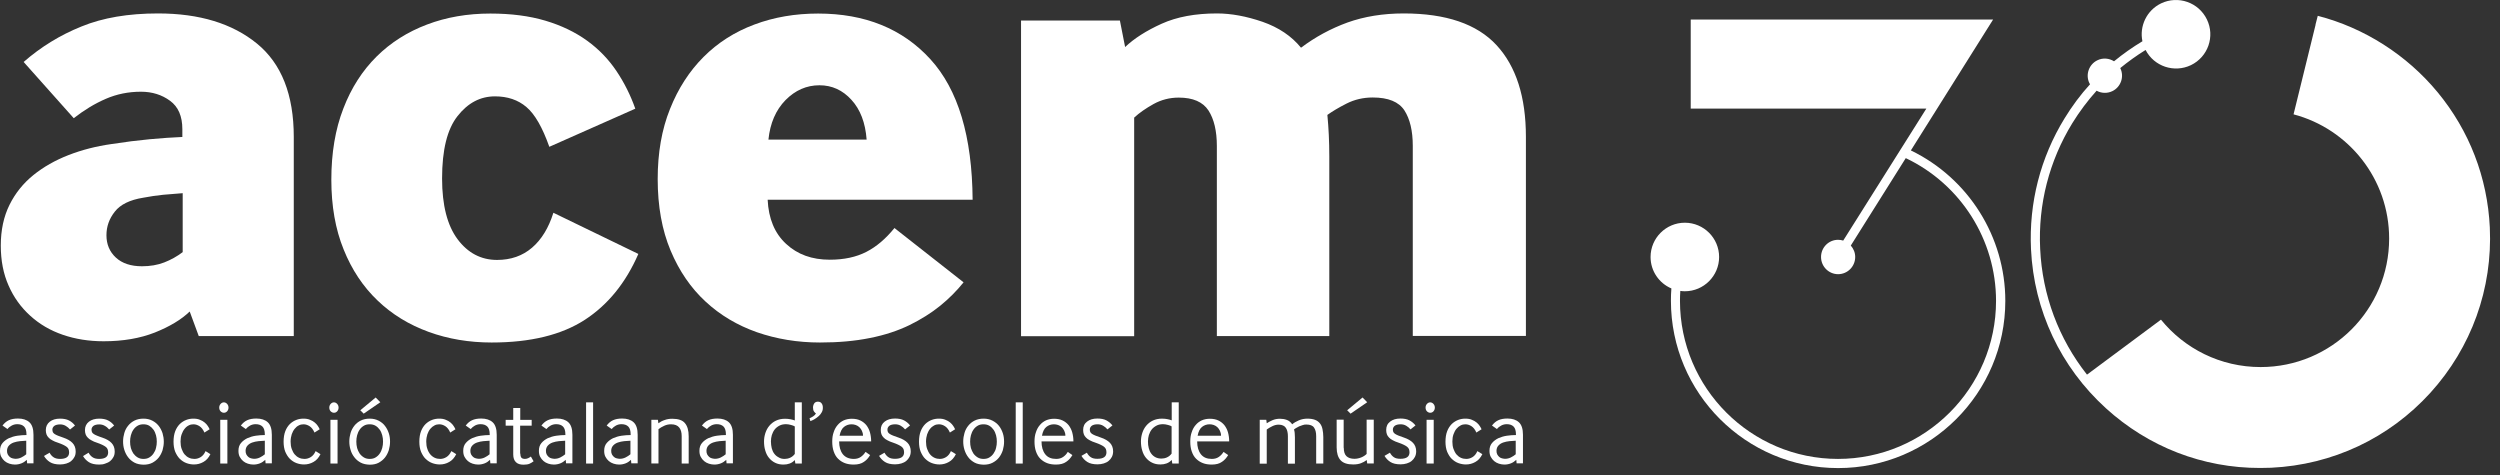
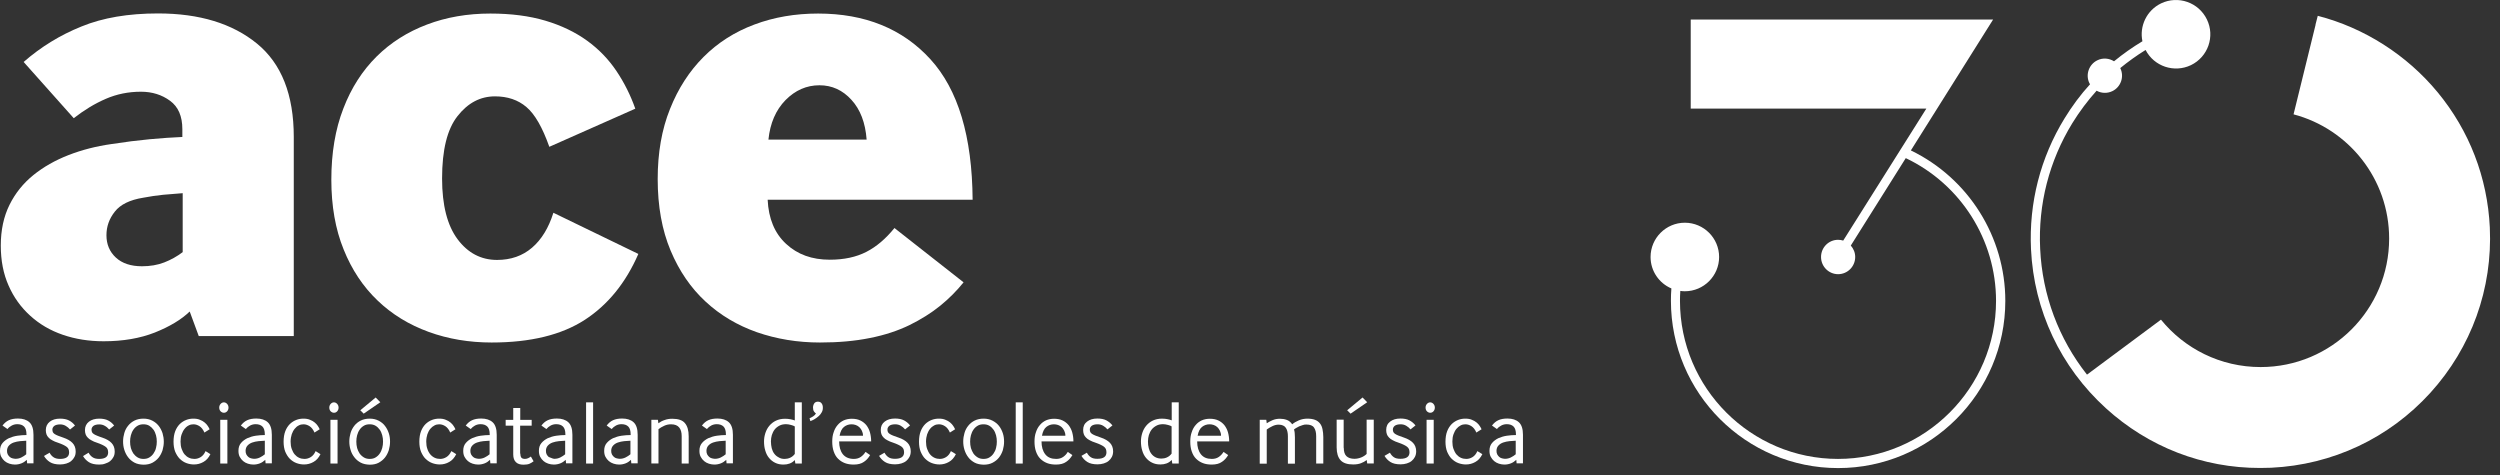
<svg xmlns="http://www.w3.org/2000/svg" width="100%" height="100%" viewBox="0 0 221 42" version="1.1" xml:space="preserve" style="fill-rule:evenodd;clip-rule:evenodd;stroke-linejoin:round;stroke-miterlimit:2;">
  <rect x="0" y="0" width="221" height="42" fill="#333333" stroke="none" />
  <g transform="matrix(1,0,0,1,-0.64,-0.432)">
    <path d="M16.78,17.51C16.21,17.55 15.64,17.6 15.07,17.65C14.5,17.71 13.91,17.79 13.3,17.91C12.12,18.1 11.28,18.51 10.79,19.14C10.29,19.77 10.05,20.46 10.05,21.23C10.05,22.03 10.33,22.69 10.88,23.2C11.43,23.71 12.2,23.97 13.19,23.97C13.91,23.97 14.57,23.86 15.16,23.63C15.75,23.4 16.29,23.1 16.79,22.72L16.79,17.51L16.78,17.51ZM18.21,30.14L17.41,27.97C16.65,28.7 15.62,29.31 14.32,29.83C13.02,30.34 11.52,30.6 9.8,30.6C8.5,30.6 7.31,30.41 6.2,30.03C5.09,29.65 4.13,29.09 3.31,28.34C2.49,27.6 1.85,26.71 1.4,25.68C0.94,24.65 0.71,23.47 0.71,22.14C0.71,20.77 0.97,19.57 1.48,18.54C1.99,17.51 2.7,16.63 3.59,15.91C4.48,15.19 5.52,14.6 6.7,14.14C7.88,13.68 9.14,13.36 10.47,13.17C11.69,12.98 12.82,12.84 13.87,12.74C14.92,12.64 15.88,12.58 16.76,12.54L16.76,11.85C16.76,10.71 16.4,9.87 15.67,9.34C14.95,8.81 14.09,8.54 13.1,8.54C11.99,8.54 10.96,8.75 9.99,9.17C9.02,9.59 8.08,10.16 7.16,10.88L2.73,5.91C4.25,4.58 5.96,3.53 7.85,2.77C9.73,2 11.98,1.62 14.61,1.62C18.27,1.62 21.18,2.51 23.35,4.28C25.52,6.05 26.61,8.8 26.61,12.54L26.61,30.14L18.21,30.14Z" style="fill:white;fill-rule:nonzero;" />
  </g>
  <g transform="matrix(1,0,0,1,-0.64,-0.432)">
    <path d="M57.07,22.88C55.96,25.43 54.38,27.38 52.33,28.71C50.27,30.04 47.53,30.71 44.1,30.71C42.12,30.71 40.26,30.4 38.53,29.77C36.8,29.14 35.29,28.22 34.02,27C32.74,25.78 31.74,24.28 31.02,22.49C30.29,20.7 29.93,18.64 29.93,16.32C29.93,13.96 30.28,11.86 30.99,10.03C31.69,8.2 32.68,6.67 33.93,5.43C35.18,4.19 36.67,3.25 38.39,2.6C40.1,1.95 41.97,1.63 43.99,1.63C45.82,1.63 47.44,1.84 48.85,2.26C50.26,2.68 51.49,3.27 52.54,4.03C53.59,4.79 54.45,5.69 55.14,6.72C55.83,7.75 56.38,8.85 56.8,10.04L49.2,13.41C48.59,11.69 47.92,10.52 47.17,9.89C46.43,9.26 45.5,8.95 44.4,8.95C43.1,8.95 42,9.53 41.09,10.69C40.17,11.85 39.72,13.69 39.72,16.21C39.72,18.57 40.18,20.36 41.09,21.58C42,22.8 43.17,23.41 44.58,23.41C45.8,23.41 46.83,23.05 47.67,22.33C48.51,21.61 49.14,20.58 49.56,19.24L57.07,22.88Z" style="fill:white;fill-rule:nonzero;" />
  </g>
  <g transform="matrix(1,0,0,1,-0.64,-0.432)">
    <path d="M77.25,12.77C77.14,11.28 76.69,10.11 75.91,9.26C75.13,8.4 74.19,7.97 73.08,7.97C71.94,7.97 70.94,8.41 70.08,9.28C69.22,10.16 68.72,11.32 68.57,12.77L77.25,12.77ZM68.5,18.08C68.58,19.76 69.12,21.06 70.13,21.99C71.14,22.93 72.42,23.39 73.99,23.39C75.25,23.39 76.32,23.16 77.22,22.7C78.12,22.24 78.94,21.54 79.71,20.59L85.82,25.39C85.21,26.15 84.51,26.85 83.73,27.48C82.95,28.11 82.05,28.67 81.04,29.17C80.03,29.66 78.87,30.05 77.55,30.31C76.23,30.58 74.76,30.71 73.12,30.71C71.14,30.71 69.28,30.4 67.55,29.8C65.82,29.19 64.3,28.29 63.01,27.09C61.71,25.89 60.68,24.39 59.92,22.58C59.16,20.77 58.78,18.66 58.78,16.26C58.78,13.94 59.14,11.87 59.87,10.06C60.59,8.25 61.58,6.72 62.84,5.46C64.1,4.2 65.59,3.25 67.33,2.6C69.06,1.95 70.94,1.63 72.96,1.63C77.11,1.63 80.42,2.97 82.88,5.66C85.34,8.35 86.58,12.49 86.62,18.09L68.5,18.09L68.5,18.08Z" style="fill:white;fill-rule:nonzero;" />
  </g>
  <g transform="matrix(1,0,0,1,-0.64,-0.432)">
-     <path d="M90.9,30.15L90.9,2.25L99.64,2.25L100.1,4.59C100.9,3.83 101.98,3.14 103.33,2.53C104.68,1.92 106.31,1.62 108.22,1.62C109.48,1.62 110.82,1.87 112.25,2.36C113.68,2.86 114.81,3.62 115.65,4.65C116.91,3.7 118.28,2.96 119.76,2.42C121.25,1.89 122.9,1.62 124.73,1.62C128.46,1.62 131.2,2.55 132.93,4.42C134.66,6.29 135.53,8.99 135.53,12.53L135.53,30.13L125.53,30.13L125.53,13.33C125.53,12 125.28,10.95 124.79,10.19C124.29,9.43 123.36,9.05 121.99,9.05C121.15,9.05 120.38,9.23 119.67,9.59C118.96,9.95 118.4,10.29 117.98,10.59C118.09,11.73 118.15,12.95 118.15,14.25L118.15,30.14L108.21,30.14L108.21,13.34C108.21,12.01 107.96,10.96 107.47,10.2C106.97,9.44 106.1,9.06 104.84,9.06C104.04,9.06 103.3,9.25 102.61,9.63C101.93,10.01 101.35,10.41 100.9,10.83L100.9,30.15L90.9,30.15Z" style="fill:white;fill-rule:nonzero;" />
-   </g>
+     </g>
  <g transform="matrix(1,0,0,1,-0.64,-0.432)">
    <path d="M2.98,39.39C2.8,39.4 2.61,39.41 2.41,39.43C2.21,39.45 2.03,39.49 1.85,39.55C1.68,39.61 1.54,39.7 1.43,39.82C1.32,39.94 1.26,40.1 1.26,40.29C1.26,40.41 1.28,40.52 1.33,40.61C1.38,40.7 1.44,40.77 1.51,40.83C1.58,40.89 1.66,40.93 1.75,40.95C1.84,40.97 1.93,40.99 2.01,40.99C2.2,40.99 2.37,40.95 2.53,40.87C2.69,40.79 2.83,40.7 2.96,40.59L2.96,39.39L2.98,39.39ZM3.04,41.41L3.01,41.08C2.87,41.21 2.72,41.32 2.54,41.39C2.36,41.46 2.17,41.5 1.96,41.5C1.79,41.5 1.63,41.47 1.47,41.42C1.31,41.37 1.17,41.29 1.05,41.19C0.93,41.09 0.83,40.96 0.75,40.81C0.67,40.66 0.64,40.48 0.64,40.28C0.64,40 0.71,39.78 0.86,39.6C1.01,39.42 1.2,39.28 1.42,39.17C1.65,39.07 1.9,38.99 2.18,38.95C2.46,38.91 2.72,38.89 2.98,38.89L2.98,38.84C2.98,38.51 2.91,38.28 2.77,38.14C2.63,38 2.43,37.93 2.17,37.93C1.99,37.93 1.83,37.97 1.68,38.05C1.53,38.13 1.4,38.23 1.3,38.36L0.86,38.05C1.02,37.84 1.2,37.68 1.42,37.58C1.64,37.48 1.9,37.43 2.23,37.43C2.66,37.43 3,37.54 3.24,37.76C3.48,37.98 3.6,38.35 3.6,38.87L3.6,41.39L3.04,41.39L3.04,41.41Z" style="fill:white;fill-rule:nonzero;" />
  </g>
  <g transform="matrix(1,0,0,1,-0.64,-0.432)">
    <path d="M5.02,40.45C5.11,40.62 5.23,40.76 5.37,40.85C5.51,40.95 5.71,41 5.95,41C6.48,41 6.75,40.81 6.75,40.43C6.75,40.32 6.73,40.22 6.7,40.14C6.67,40.06 6.61,39.99 6.53,39.93C6.45,39.87 6.35,39.81 6.22,39.75C6.1,39.69 5.94,39.63 5.77,39.57C5.57,39.51 5.41,39.44 5.27,39.36C5.13,39.29 5.02,39.21 4.94,39.12C4.85,39.03 4.79,38.94 4.75,38.83C4.71,38.72 4.69,38.59 4.69,38.45C4.69,38.14 4.81,37.89 5.04,37.71C5.27,37.53 5.57,37.44 5.95,37.44C6.26,37.44 6.53,37.49 6.74,37.6C6.95,37.71 7.13,37.86 7.27,38.05L6.83,38.4C6.72,38.27 6.59,38.16 6.45,38.08C6.3,37.99 6.14,37.95 5.95,37.95C5.72,37.95 5.55,38 5.44,38.08C5.33,38.17 5.27,38.28 5.27,38.41C5.27,38.49 5.29,38.56 5.31,38.63C5.34,38.69 5.39,38.75 5.47,38.8C5.55,38.85 5.64,38.9 5.77,38.95C5.9,39 6.05,39.06 6.24,39.12C6.6,39.24 6.87,39.4 7.05,39.59C7.23,39.78 7.33,40.03 7.33,40.34C7.33,40.53 7.3,40.69 7.22,40.83C7.15,40.97 7.05,41.09 6.93,41.19C6.81,41.29 6.66,41.36 6.5,41.41C6.33,41.46 6.15,41.49 5.95,41.49C5.57,41.49 5.27,41.42 5.05,41.28C4.83,41.14 4.66,40.96 4.53,40.74L5.02,40.45Z" style="fill:white;fill-rule:nonzero;" />
  </g>
  <g transform="matrix(1,0,0,1,-0.64,-0.432)">
    <path d="M8.47,40.45C8.56,40.62 8.68,40.76 8.82,40.85C8.96,40.95 9.16,41 9.4,41C9.93,41 10.2,40.81 10.2,40.43C10.2,40.32 10.18,40.22 10.15,40.14C10.12,40.06 10.06,39.99 9.98,39.93C9.9,39.87 9.8,39.81 9.67,39.75C9.55,39.69 9.39,39.63 9.22,39.57C9.02,39.51 8.86,39.44 8.73,39.36C8.59,39.29 8.48,39.21 8.4,39.12C8.31,39.03 8.25,38.94 8.21,38.83C8.17,38.72 8.15,38.59 8.15,38.45C8.15,38.14 8.27,37.89 8.5,37.71C8.73,37.53 9.04,37.44 9.41,37.44C9.72,37.44 9.99,37.49 10.2,37.6C10.41,37.71 10.59,37.86 10.73,38.05L10.29,38.4C10.18,38.27 10.06,38.16 9.91,38.08C9.76,37.99 9.6,37.95 9.41,37.95C9.18,37.95 9.01,38 8.9,38.08C8.79,38.17 8.73,38.28 8.73,38.41C8.73,38.49 8.75,38.56 8.77,38.63C8.8,38.69 8.85,38.75 8.93,38.8C9,38.85 9.1,38.9 9.23,38.95C9.35,39 9.5,39.06 9.69,39.12C10.05,39.24 10.32,39.4 10.5,39.59C10.68,39.78 10.78,40.03 10.78,40.34C10.78,40.53 10.75,40.69 10.67,40.83C10.6,40.97 10.5,41.09 10.38,41.19C10.26,41.29 10.11,41.36 9.95,41.41C9.79,41.48 9.6,41.5 9.4,41.5C9.02,41.5 8.72,41.43 8.5,41.29C8.28,41.15 8.11,40.97 7.98,40.75L8.47,40.45Z" style="fill:white;fill-rule:nonzero;" />
  </g>
  <g transform="matrix(1,0,0,1,-0.64,-0.432)">
    <path d="M12.43,40.52C12.53,40.66 12.66,40.78 12.81,40.87C12.96,40.96 13.13,41 13.32,41C13.52,41 13.7,40.96 13.84,40.87C13.99,40.78 14.11,40.67 14.21,40.52C14.31,40.38 14.39,40.21 14.43,40.03C14.48,39.85 14.5,39.66 14.5,39.47C14.5,39.28 14.48,39.09 14.43,38.91C14.38,38.73 14.31,38.56 14.21,38.42C14.11,38.28 13.98,38.16 13.84,38.07C13.69,37.98 13.52,37.94 13.32,37.94C13.12,37.94 12.95,37.98 12.8,38.07C12.65,38.16 12.53,38.27 12.43,38.42C12.33,38.56 12.26,38.73 12.21,38.91C12.16,39.09 12.14,39.28 12.14,39.47C12.14,39.66 12.16,39.85 12.21,40.04C12.26,40.21 12.33,40.37 12.43,40.52M12.53,41.33C12.31,41.21 12.12,41.06 11.97,40.86C11.82,40.67 11.71,40.45 11.63,40.2C11.55,39.95 11.52,39.7 11.52,39.45C11.52,39.2 11.56,38.95 11.63,38.71C11.7,38.47 11.81,38.25 11.97,38.06C12.12,37.87 12.31,37.72 12.53,37.61C12.75,37.5 13.02,37.44 13.32,37.44C13.62,37.44 13.88,37.5 14.11,37.62C14.34,37.74 14.52,37.89 14.67,38.08C14.82,38.27 14.93,38.49 15.01,38.73C15.08,38.97 15.12,39.22 15.12,39.48C15.12,39.73 15.08,39.98 15.01,40.23C14.93,40.47 14.82,40.69 14.67,40.88C14.52,41.07 14.33,41.22 14.11,41.34C13.88,41.46 13.62,41.51 13.32,41.51C13.02,41.5 12.76,41.45 12.53,41.33" style="fill:white;fill-rule:nonzero;" />
  </g>
  <g transform="matrix(1,0,0,1,-0.64,-0.432)">
    <path d="M19.24,40.58C19.09,40.89 18.88,41.13 18.62,41.27C18.36,41.42 18.08,41.49 17.79,41.49C17.56,41.49 17.34,41.45 17.12,41.37C16.9,41.29 16.71,41.16 16.54,41C16.37,40.83 16.24,40.62 16.13,40.37C16.03,40.12 15.98,39.82 15.98,39.48C15.98,39.12 16.03,38.81 16.13,38.55C16.23,38.29 16.37,38.08 16.54,37.91C16.71,37.75 16.9,37.63 17.11,37.55C17.32,37.47 17.53,37.44 17.74,37.44C17.96,37.44 18.15,37.47 18.31,37.54C18.48,37.6 18.62,37.69 18.73,37.78C18.85,37.88 18.94,37.98 19.01,38.09C19.08,38.2 19.14,38.3 19.17,38.38L18.71,38.67C18.6,38.41 18.45,38.22 18.28,38.11C18.11,38 17.93,37.94 17.74,37.94C17.59,37.94 17.45,37.97 17.32,38.04C17.18,38.11 17.06,38.21 16.96,38.34C16.85,38.47 16.77,38.63 16.7,38.82C16.63,39.01 16.6,39.23 16.6,39.47C16.6,39.71 16.63,39.93 16.7,40.12C16.77,40.31 16.85,40.47 16.96,40.6C17.07,40.73 17.2,40.83 17.35,40.9C17.5,40.97 17.66,41 17.83,41C18.02,41 18.2,40.95 18.38,40.84C18.56,40.73 18.7,40.56 18.81,40.31L19.24,40.58Z" style="fill:white;fill-rule:nonzero;" />
  </g>
  <g transform="matrix(1,0,0,1,-0.64,-0.432)">
    <path d="M20.11,37.54L20.74,37.54L20.74,41.41L20.11,41.41L20.11,37.54ZM20.43,36.92C20.32,36.92 20.22,36.87 20.14,36.79C20.06,36.71 20.02,36.59 20.02,36.46C20.02,36.34 20.06,36.23 20.14,36.14C20.22,36.05 20.32,36 20.43,36C20.54,36 20.64,36.05 20.72,36.14C20.8,36.23 20.84,36.34 20.84,36.46C20.84,36.59 20.8,36.7 20.72,36.79C20.64,36.88 20.54,36.92 20.43,36.92" style="fill:white;fill-rule:nonzero;" />
  </g>
  <g transform="matrix(1,0,0,1,-0.64,-0.432)">
    <path d="M24.07,39.39C23.89,39.4 23.7,39.41 23.5,39.43C23.3,39.45 23.11,39.49 22.94,39.55C22.77,39.61 22.63,39.7 22.52,39.82C22.41,39.94 22.35,40.1 22.35,40.29C22.35,40.41 22.37,40.52 22.42,40.61C22.47,40.7 22.53,40.77 22.6,40.83C22.67,40.89 22.75,40.93 22.84,40.95C22.93,40.97 23.02,40.99 23.1,40.99C23.29,40.99 23.46,40.95 23.62,40.87C23.78,40.79 23.92,40.7 24.05,40.59L24.05,39.39L24.07,39.39ZM24.12,41.41L24.09,41.08C23.95,41.21 23.8,41.32 23.62,41.39C23.44,41.46 23.25,41.5 23.04,41.5C22.87,41.5 22.71,41.47 22.55,41.42C22.39,41.37 22.25,41.29 22.13,41.19C22.01,41.09 21.91,40.96 21.83,40.81C21.75,40.66 21.72,40.48 21.72,40.28C21.72,40 21.79,39.78 21.94,39.6C22.09,39.42 22.28,39.28 22.5,39.17C22.73,39.07 22.98,38.99 23.25,38.95C23.53,38.91 23.79,38.89 24.05,38.89L24.05,38.84C24.05,38.51 23.98,38.28 23.84,38.14C23.7,38 23.5,37.93 23.24,37.93C23.06,37.93 22.9,37.97 22.75,38.05C22.6,38.13 22.48,38.23 22.37,38.36L21.93,38.05C22.09,37.84 22.27,37.68 22.49,37.58C22.71,37.48 22.97,37.43 23.3,37.43C23.73,37.43 24.07,37.54 24.31,37.76C24.55,37.98 24.67,38.35 24.67,38.87L24.67,41.39L24.12,41.39L24.12,41.41Z" style="fill:white;fill-rule:nonzero;" />
  </g>
  <g transform="matrix(1,0,0,1,-0.64,-0.432)">
    <path d="M28.97,40.58C28.82,40.89 28.61,41.13 28.35,41.27C28.09,41.42 27.81,41.49 27.52,41.49C27.29,41.49 27.07,41.45 26.85,41.37C26.63,41.29 26.44,41.16 26.27,41C26.1,40.83 25.97,40.62 25.86,40.37C25.76,40.12 25.71,39.82 25.71,39.48C25.71,39.12 25.76,38.81 25.86,38.55C25.96,38.29 26.1,38.08 26.27,37.91C26.44,37.75 26.63,37.63 26.84,37.55C27.05,37.47 27.26,37.44 27.47,37.44C27.69,37.44 27.88,37.47 28.04,37.54C28.21,37.6 28.35,37.69 28.46,37.78C28.58,37.88 28.67,37.98 28.74,38.09C28.81,38.2 28.87,38.3 28.9,38.38L28.44,38.67C28.33,38.41 28.18,38.22 28.01,38.11C27.84,38 27.66,37.94 27.47,37.94C27.32,37.94 27.18,37.97 27.05,38.04C26.91,38.11 26.79,38.21 26.69,38.34C26.58,38.47 26.5,38.63 26.43,38.82C26.37,39.01 26.33,39.23 26.33,39.47C26.33,39.71 26.36,39.93 26.43,40.12C26.5,40.31 26.58,40.47 26.69,40.6C26.8,40.73 26.93,40.83 27.08,40.9C27.23,40.97 27.39,41 27.56,41C27.75,41 27.93,40.95 28.11,40.84C28.29,40.73 28.43,40.56 28.54,40.31L28.97,40.58Z" style="fill:white;fill-rule:nonzero;" />
  </g>
  <g transform="matrix(1,0,0,1,-0.64,-0.432)">
    <path d="M29.85,37.54L30.48,37.54L30.48,41.41L29.85,41.41L29.85,37.54ZM30.16,36.92C30.05,36.92 29.95,36.87 29.87,36.79C29.79,36.71 29.75,36.59 29.75,36.46C29.75,36.34 29.79,36.23 29.87,36.14C29.95,36.05 30.05,36 30.16,36C30.27,36 30.37,36.05 30.45,36.14C30.53,36.23 30.57,36.34 30.57,36.46C30.57,36.59 30.53,36.7 30.45,36.79C30.37,36.88 30.28,36.92 30.16,36.92" style="fill:white;fill-rule:nonzero;" />
  </g>
  <g transform="matrix(1,0,0,1,-0.64,-0.432)">
    <path d="M32.79,37L32.49,36.7L33.85,35.57L34.26,35.99L32.79,37ZM32.43,40.52C32.53,40.66 32.66,40.78 32.81,40.87C32.96,40.96 33.13,41 33.32,41C33.52,41 33.7,40.96 33.84,40.87C33.99,40.78 34.11,40.67 34.21,40.52C34.31,40.38 34.38,40.21 34.43,40.03C34.48,39.85 34.5,39.66 34.5,39.47C34.5,39.28 34.48,39.09 34.43,38.91C34.38,38.73 34.31,38.56 34.21,38.42C34.11,38.28 33.99,38.16 33.84,38.07C33.69,37.98 33.52,37.94 33.32,37.94C33.12,37.94 32.94,37.98 32.8,38.07C32.65,38.16 32.53,38.27 32.43,38.42C32.33,38.56 32.26,38.73 32.21,38.91C32.16,39.09 32.14,39.28 32.14,39.47C32.14,39.66 32.16,39.85 32.21,40.04C32.26,40.21 32.33,40.37 32.43,40.52M32.53,41.33C32.31,41.21 32.12,41.06 31.97,40.86C31.82,40.67 31.7,40.45 31.63,40.2C31.55,39.95 31.52,39.7 31.52,39.45C31.52,39.2 31.56,38.95 31.63,38.71C31.7,38.47 31.82,38.25 31.97,38.06C32.12,37.87 32.31,37.72 32.53,37.61C32.75,37.5 33.02,37.44 33.32,37.44C33.62,37.44 33.88,37.5 34.11,37.62C34.34,37.74 34.53,37.89 34.67,38.08C34.82,38.27 34.93,38.49 35.01,38.73C35.09,38.97 35.12,39.22 35.12,39.48C35.12,39.73 35.08,39.98 35.01,40.23C34.93,40.47 34.82,40.69 34.67,40.88C34.52,41.07 34.33,41.22 34.11,41.34C33.88,41.46 33.62,41.51 33.32,41.51C33.02,41.5 32.76,41.45 32.53,41.33" style="fill:white;fill-rule:nonzero;" />
  </g>
  <g transform="matrix(1,0,0,1,-0.64,-0.432)">
    <path d="M40.97,40.58C40.82,40.89 40.61,41.13 40.35,41.27C40.09,41.42 39.81,41.49 39.52,41.49C39.29,41.49 39.07,41.45 38.85,41.37C38.63,41.29 38.44,41.16 38.27,41C38.1,40.84 37.97,40.62 37.86,40.37C37.76,40.12 37.71,39.82 37.71,39.48C37.71,39.12 37.76,38.81 37.86,38.55C37.96,38.29 38.1,38.08 38.27,37.91C38.44,37.75 38.63,37.63 38.84,37.55C39.05,37.47 39.26,37.44 39.47,37.44C39.69,37.44 39.88,37.47 40.04,37.54C40.21,37.6 40.35,37.69 40.46,37.78C40.58,37.88 40.67,37.98 40.74,38.09C40.81,38.2 40.87,38.3 40.9,38.38L40.44,38.67C40.33,38.41 40.18,38.22 40.01,38.11C39.84,38 39.66,37.94 39.47,37.94C39.32,37.94 39.18,37.97 39.05,38.04C38.91,38.11 38.79,38.21 38.68,38.34C38.57,38.47 38.49,38.63 38.42,38.82C38.36,39.01 38.32,39.23 38.32,39.47C38.32,39.71 38.35,39.93 38.42,40.12C38.48,40.31 38.57,40.47 38.68,40.6C38.79,40.73 38.92,40.83 39.07,40.9C39.22,40.97 39.38,41 39.55,41C39.74,41 39.92,40.95 40.1,40.84C40.28,40.73 40.42,40.56 40.54,40.31L40.97,40.58Z" style="fill:white;fill-rule:nonzero;" />
  </g>
  <g transform="matrix(1,0,0,1,-0.64,-0.432)">
    <path d="M43.94,39.39C43.76,39.4 43.57,39.41 43.37,39.43C43.17,39.45 42.99,39.49 42.81,39.55C42.64,39.61 42.5,39.7 42.39,39.82C42.28,39.94 42.22,40.1 42.22,40.29C42.22,40.41 42.24,40.52 42.29,40.61C42.34,40.7 42.4,40.77 42.47,40.83C42.54,40.89 42.62,40.93 42.71,40.95C42.8,40.97 42.89,40.99 42.97,40.99C43.16,40.99 43.33,40.95 43.49,40.87C43.65,40.79 43.79,40.7 43.92,40.59L43.92,39.39L43.94,39.39ZM43.99,41.41L43.96,41.08C43.82,41.21 43.67,41.32 43.49,41.39C43.31,41.46 43.12,41.5 42.91,41.5C42.74,41.5 42.58,41.47 42.42,41.42C42.26,41.37 42.12,41.29 42,41.19C41.88,41.09 41.78,40.96 41.7,40.81C41.62,40.66 41.59,40.48 41.59,40.28C41.59,40 41.66,39.78 41.81,39.6C41.96,39.42 42.15,39.28 42.37,39.17C42.6,39.07 42.85,38.99 43.13,38.95C43.41,38.91 43.67,38.89 43.93,38.89L43.93,38.84C43.93,38.51 43.86,38.28 43.72,38.14C43.58,38 43.38,37.93 43.12,37.93C42.94,37.93 42.78,37.97 42.63,38.05C42.48,38.13 42.36,38.23 42.25,38.36L41.81,38.05C41.97,37.84 42.15,37.68 42.37,37.58C42.59,37.48 42.85,37.43 43.18,37.43C43.61,37.43 43.95,37.54 44.19,37.76C44.43,37.98 44.55,38.35 44.55,38.87L44.55,41.39L43.99,41.39L43.99,41.41Z" style="fill:white;fill-rule:nonzero;" />
  </g>
  <g transform="matrix(1,0,0,1,-0.64,-0.432)">
    <path d="M46.64,40.53C46.64,40.72 46.68,40.84 46.75,40.91C46.82,40.97 46.92,41 47.03,41C47.13,41 47.23,40.98 47.32,40.94C47.41,40.9 47.5,40.84 47.57,40.79L47.81,41.21C47.69,41.3 47.56,41.38 47.44,41.43C47.32,41.48 47.15,41.51 46.92,41.51C46.63,41.51 46.4,41.44 46.25,41.29C46.09,41.14 46.01,40.91 46.01,40.6L46.01,38.06L45.34,38.06L45.34,37.55L46.01,37.55L46.01,36.5L46.63,36.5L46.63,37.55L47.64,37.55L47.64,38.06L46.62,38.06L46.62,40.53L46.64,40.53Z" style="fill:white;fill-rule:nonzero;" />
  </g>
  <g transform="matrix(1,0,0,1,-0.64,-0.432)">
-     <path d="M50.62,39.39C50.44,39.4 50.25,39.41 50.05,39.43C49.85,39.45 49.67,39.49 49.49,39.55C49.32,39.61 49.18,39.7 49.07,39.82C48.96,39.94 48.9,40.1 48.9,40.29C48.9,40.41 48.92,40.52 48.97,40.61C49.02,40.7 49.08,40.77 49.15,40.83C49.22,40.89 49.3,40.93 49.39,40.95C49.48,40.97 49.57,40.99 49.65,40.99C49.84,40.99 50.01,40.95 50.17,40.87C50.33,40.79 50.47,40.7 50.6,40.59L50.6,39.39L50.62,39.39ZM50.68,41.41L50.65,41.08C50.51,41.21 50.36,41.32 50.18,41.39C50,41.46 49.81,41.5 49.6,41.5C49.43,41.5 49.27,41.47 49.11,41.42C48.95,41.37 48.81,41.29 48.69,41.19C48.57,41.09 48.47,40.96 48.39,40.81C48.31,40.66 48.28,40.48 48.28,40.28C48.28,40 48.35,39.78 48.5,39.6C48.65,39.42 48.84,39.28 49.06,39.17C49.29,39.07 49.54,38.99 49.82,38.95C50.1,38.91 50.36,38.89 50.62,38.89L50.62,38.84C50.62,38.51 50.55,38.28 50.41,38.14C50.27,38 50.07,37.93 49.81,37.93C49.63,37.93 49.47,37.97 49.32,38.05C49.17,38.13 49.05,38.23 48.94,38.36L48.5,38.05C48.66,37.84 48.84,37.68 49.06,37.58C49.28,37.48 49.54,37.43 49.87,37.43C50.3,37.43 50.64,37.54 50.88,37.76C51.12,37.98 51.24,38.35 51.24,38.87L51.24,41.39L50.68,41.39L50.68,41.41Z" style="fill:white;fill-rule:nonzero;" />
+     <path d="M50.62,39.39C50.44,39.4 50.25,39.41 50.05,39.43C49.85,39.45 49.67,39.49 49.49,39.55C49.32,39.61 49.18,39.7 49.07,39.82C48.96,39.94 48.9,40.1 48.9,40.29C48.9,40.41 48.92,40.52 48.97,40.61C49.02,40.7 49.08,40.77 49.15,40.83C49.48,40.97 49.57,40.99 49.65,40.99C49.84,40.99 50.01,40.95 50.17,40.87C50.33,40.79 50.47,40.7 50.6,40.59L50.6,39.39L50.62,39.39ZM50.68,41.41L50.65,41.08C50.51,41.21 50.36,41.32 50.18,41.39C50,41.46 49.81,41.5 49.6,41.5C49.43,41.5 49.27,41.47 49.11,41.42C48.95,41.37 48.81,41.29 48.69,41.19C48.57,41.09 48.47,40.96 48.39,40.81C48.31,40.66 48.28,40.48 48.28,40.28C48.28,40 48.35,39.78 48.5,39.6C48.65,39.42 48.84,39.28 49.06,39.17C49.29,39.07 49.54,38.99 49.82,38.95C50.1,38.91 50.36,38.89 50.62,38.89L50.62,38.84C50.62,38.51 50.55,38.28 50.41,38.14C50.27,38 50.07,37.93 49.81,37.93C49.63,37.93 49.47,37.97 49.32,38.05C49.17,38.13 49.05,38.23 48.94,38.36L48.5,38.05C48.66,37.84 48.84,37.68 49.06,37.58C49.28,37.48 49.54,37.43 49.87,37.43C50.3,37.43 50.64,37.54 50.88,37.76C51.12,37.98 51.24,38.35 51.24,38.87L51.24,41.39L50.68,41.39L50.68,41.41Z" style="fill:white;fill-rule:nonzero;" />
  </g>
  <g transform="matrix(1,0,0,1,-0.64,-0.432)">
    <rect x="52.45" y="36" width="0.62" height="5.41" style="fill:white;" />
  </g>
  <g transform="matrix(1,0,0,1,-0.64,-0.432)">
    <path d="M56.39,39.39C56.21,39.4 56.02,39.41 55.82,39.43C55.62,39.45 55.44,39.49 55.26,39.55C55.09,39.61 54.95,39.7 54.84,39.82C54.73,39.94 54.67,40.1 54.67,40.29C54.67,40.41 54.69,40.52 54.74,40.61C54.79,40.7 54.85,40.77 54.92,40.83C54.99,40.89 55.07,40.93 55.16,40.95C55.25,40.97 55.34,40.99 55.42,40.99C55.61,40.99 55.78,40.95 55.94,40.87C56.1,40.79 56.24,40.7 56.37,40.59L56.37,39.39L56.39,39.39ZM56.45,41.41L56.42,41.08C56.28,41.21 56.13,41.32 55.95,41.39C55.77,41.46 55.58,41.5 55.37,41.5C55.2,41.5 55.04,41.47 54.88,41.42C54.72,41.37 54.58,41.29 54.46,41.19C54.34,41.09 54.24,40.96 54.16,40.81C54.08,40.66 54.05,40.48 54.05,40.28C54.05,40 54.12,39.78 54.27,39.6C54.42,39.42 54.61,39.28 54.83,39.17C55.06,39.07 55.31,38.99 55.59,38.95C55.87,38.91 56.13,38.89 56.39,38.89L56.39,38.84C56.39,38.51 56.32,38.28 56.18,38.14C56.04,38 55.84,37.93 55.58,37.93C55.4,37.93 55.24,37.97 55.09,38.05C54.94,38.13 54.82,38.23 54.71,38.36L54.27,38.05C54.43,37.84 54.61,37.68 54.83,37.58C55.05,37.48 55.31,37.43 55.64,37.43C56.07,37.43 56.41,37.54 56.65,37.76C56.89,37.98 57.01,38.35 57.01,38.87L57.01,41.39L56.45,41.39L56.45,41.41Z" style="fill:white;fill-rule:nonzero;" />
  </g>
  <g transform="matrix(1,0,0,1,-0.64,-0.432)">
    <path d="M58.22,41.41L58.22,37.54L58.8,37.54L58.84,37.85C59,37.73 59.18,37.63 59.4,37.56C59.61,37.48 59.84,37.45 60.07,37.45C60.6,37.45 60.98,37.58 61.19,37.84C61.41,38.1 61.52,38.49 61.52,39L61.52,41.41L60.9,41.41L60.9,38.98C60.9,38.66 60.83,38.4 60.68,38.22C60.53,38.04 60.3,37.94 59.96,37.94C59.75,37.94 59.55,37.98 59.36,38.07C59.16,38.16 58.99,38.26 58.85,38.37L58.85,41.4L58.22,41.4L58.22,41.41Z" style="fill:white;fill-rule:nonzero;" />
  </g>
  <g transform="matrix(1,0,0,1,-0.64,-0.432)">
    <path d="M64.81,39.39C64.63,39.4 64.44,39.41 64.24,39.43C64.04,39.45 63.86,39.49 63.68,39.55C63.51,39.61 63.37,39.7 63.26,39.82C63.15,39.94 63.09,40.1 63.09,40.29C63.09,40.41 63.11,40.52 63.16,40.61C63.21,40.7 63.27,40.77 63.34,40.83C63.41,40.89 63.49,40.93 63.58,40.95C63.67,40.97 63.76,40.99 63.84,40.99C64.03,40.99 64.2,40.95 64.36,40.87C64.52,40.79 64.66,40.7 64.79,40.59L64.79,39.39L64.81,39.39ZM64.87,41.41L64.84,41.08C64.7,41.21 64.55,41.32 64.37,41.39C64.19,41.46 64,41.5 63.79,41.5C63.62,41.5 63.46,41.47 63.3,41.42C63.14,41.37 63,41.29 62.88,41.19C62.76,41.09 62.66,40.96 62.58,40.81C62.5,40.66 62.47,40.48 62.47,40.28C62.47,40 62.54,39.78 62.69,39.6C62.84,39.42 63.03,39.28 63.25,39.17C63.48,39.07 63.73,38.99 64.01,38.95C64.29,38.91 64.55,38.89 64.81,38.89L64.81,38.84C64.81,38.51 64.74,38.28 64.6,38.14C64.46,38 64.26,37.93 64,37.93C63.82,37.93 63.66,37.97 63.51,38.05C63.36,38.13 63.24,38.23 63.13,38.36L62.69,38.05C62.85,37.84 63.03,37.68 63.25,37.58C63.47,37.48 63.73,37.43 64.06,37.43C64.49,37.43 64.83,37.54 65.07,37.76C65.31,37.98 65.43,38.35 65.43,38.87L65.43,41.39L64.87,41.39L64.87,41.41Z" style="fill:white;fill-rule:nonzero;" />
  </g>
  <g transform="matrix(1,0,0,1,-0.64,-0.432)">
    <path d="M70.9,38.13C70.87,38.11 70.82,38.09 70.76,38.06C70.7,38.04 70.64,38.02 70.57,38C70.5,37.98 70.43,37.97 70.35,37.95C70.28,37.94 70.2,37.93 70.13,37.93C69.9,37.93 69.71,37.97 69.54,38.06C69.37,38.15 69.23,38.26 69.12,38.4C69.01,38.54 68.93,38.71 68.87,38.89C68.82,39.07 68.79,39.26 68.79,39.45C68.79,39.67 68.82,39.87 68.86,40.05C68.91,40.24 68.98,40.4 69.08,40.53C69.18,40.67 69.3,40.77 69.45,40.85C69.62,40.96 69.79,41 70,41C70.16,41 70.32,40.97 70.48,40.9C70.64,40.83 70.78,40.72 70.9,40.56L70.9,38.13ZM70.95,41.41L70.9,41.1C70.76,41.25 70.61,41.35 70.44,41.41C70.28,41.47 70.1,41.5 69.9,41.5C69.62,41.5 69.38,41.45 69.16,41.34C68.95,41.24 68.77,41.09 68.62,40.91C68.47,40.73 68.36,40.51 68.29,40.26C68.21,40.01 68.18,39.74 68.18,39.45C68.18,39.2 68.22,38.96 68.3,38.71C68.38,38.47 68.49,38.26 68.65,38.07C68.81,37.88 69,37.73 69.23,37.62C69.46,37.51 69.73,37.45 70.04,37.45C70.23,37.45 70.4,37.47 70.54,37.5C70.68,37.53 70.8,37.56 70.9,37.6L70.9,36L71.52,36L71.52,41.41L70.95,41.41Z" style="fill:white;fill-rule:nonzero;" />
  </g>
  <g transform="matrix(1,0,0,1,-0.64,-0.432)">
    <path d="M72.2,37.41C72.3,37.37 72.4,37.31 72.52,37.24C72.64,37.16 72.72,37.08 72.77,36.98C72.72,36.95 72.66,36.9 72.6,36.81C72.54,36.73 72.51,36.61 72.51,36.46C72.51,36.32 72.55,36.2 72.62,36.09C72.69,35.99 72.8,35.94 72.94,35.94C73.09,35.94 73.2,35.99 73.27,36.09C73.35,36.19 73.38,36.32 73.38,36.48C73.38,36.63 73.35,36.76 73.28,36.88C73.22,37 73.13,37.11 73.02,37.21C72.91,37.31 72.8,37.39 72.67,37.47C72.54,37.55 72.41,37.61 72.28,37.66L72.2,37.41Z" style="fill:white;fill-rule:nonzero;" />
  </g>
  <g transform="matrix(1,0,0,1,-0.64,-0.432)">
    <path d="M76.93,38.95C76.93,38.78 76.89,38.64 76.83,38.51C76.77,38.38 76.69,38.28 76.6,38.19C76.51,38.11 76.4,38.04 76.28,38C76.16,37.96 76.04,37.94 75.92,37.94C75.66,37.94 75.44,38.02 75.25,38.17C75.06,38.32 74.93,38.58 74.86,38.95L76.93,38.95ZM74.82,39.44C74.82,39.93 74.93,40.31 75.15,40.59C75.37,40.86 75.7,41 76.12,41C76.36,41 76.57,40.94 76.74,40.82C76.91,40.7 77.04,40.56 77.15,40.38L77.56,40.66C77.42,40.9 77.24,41.11 77.01,41.26C76.79,41.42 76.48,41.5 76.11,41.5C75.82,41.5 75.56,41.46 75.32,41.37C75.09,41.28 74.89,41.15 74.72,40.98C74.55,40.81 74.43,40.6 74.34,40.34C74.25,40.09 74.21,39.79 74.21,39.46C74.21,39.15 74.25,38.87 74.34,38.63C74.42,38.38 74.54,38.17 74.69,38C74.84,37.82 75.02,37.69 75.23,37.59C75.44,37.5 75.68,37.45 75.94,37.45C76.23,37.45 76.48,37.5 76.69,37.6C76.9,37.7 77.08,37.84 77.22,38.01C77.36,38.19 77.47,38.4 77.54,38.64C77.61,38.89 77.65,39.16 77.65,39.45L74.82,39.45L74.82,39.44Z" style="fill:white;fill-rule:nonzero;" />
  </g>
  <g transform="matrix(1,0,0,1,-0.64,-0.432)">
    <path d="M78.83,40.45C78.92,40.62 79.04,40.76 79.18,40.85C79.32,40.95 79.52,40.99 79.76,40.99C80.29,40.99 80.56,40.8 80.56,40.42C80.56,40.31 80.54,40.21 80.51,40.13C80.47,40.05 80.42,39.98 80.34,39.92C80.26,39.86 80.16,39.8 80.03,39.74C79.91,39.68 79.75,39.62 79.58,39.56C79.39,39.5 79.22,39.43 79.08,39.35C78.94,39.28 78.83,39.2 78.75,39.11C78.66,39.02 78.6,38.93 78.56,38.82C78.52,38.71 78.5,38.58 78.5,38.44C78.5,38.13 78.61,37.88 78.85,37.7C79.08,37.52 79.38,37.43 79.76,37.43C80.07,37.43 80.34,37.48 80.55,37.59C80.76,37.7 80.94,37.85 81.09,38.04L80.65,38.39C80.54,38.26 80.41,38.15 80.27,38.07C80.12,37.98 79.96,37.94 79.77,37.94C79.54,37.94 79.37,37.99 79.26,38.07C79.15,38.16 79.09,38.27 79.09,38.4C79.09,38.48 79.1,38.55 79.13,38.62C79.16,38.68 79.21,38.74 79.29,38.79C79.37,38.84 79.46,38.89 79.59,38.94C79.71,38.99 79.87,39.05 80.06,39.11C80.42,39.23 80.69,39.39 80.87,39.58C81.05,39.77 81.15,40.02 81.15,40.33C81.15,40.52 81.11,40.68 81.04,40.82C80.97,40.96 80.87,41.08 80.75,41.18C80.63,41.28 80.48,41.35 80.32,41.4C80.15,41.45 79.97,41.48 79.77,41.48C79.39,41.48 79.09,41.41 78.87,41.27C78.65,41.13 78.48,40.95 78.35,40.73L78.83,40.45Z" style="fill:white;fill-rule:nonzero;" />
  </g>
  <g transform="matrix(1,0,0,1,-0.64,-0.432)">
    <path d="M85.14,40.58C84.99,40.89 84.78,41.13 84.52,41.27C84.26,41.42 83.98,41.49 83.69,41.49C83.46,41.49 83.24,41.45 83.02,41.37C82.8,41.29 82.61,41.16 82.44,41C82.27,40.84 82.14,40.62 82.03,40.37C81.93,40.12 81.88,39.82 81.88,39.48C81.88,39.12 81.93,38.81 82.03,38.55C82.13,38.29 82.27,38.08 82.44,37.91C82.61,37.75 82.8,37.63 83.01,37.55C83.22,37.47 83.43,37.44 83.64,37.44C83.86,37.44 84.05,37.47 84.21,37.54C84.38,37.6 84.52,37.69 84.63,37.78C84.75,37.88 84.84,37.98 84.91,38.09C84.98,38.2 85.04,38.3 85.07,38.38L84.61,38.67C84.5,38.41 84.35,38.22 84.18,38.11C84.01,38 83.83,37.94 83.64,37.94C83.49,37.94 83.35,37.97 83.22,38.04C83.09,38.11 82.96,38.21 82.86,38.34C82.75,38.47 82.67,38.63 82.6,38.82C82.54,39.01 82.5,39.23 82.5,39.47C82.5,39.71 82.53,39.93 82.6,40.12C82.67,40.31 82.75,40.47 82.86,40.6C82.97,40.73 83.1,40.83 83.25,40.9C83.4,40.97 83.56,41 83.72,41C83.91,41 84.09,40.95 84.27,40.84C84.45,40.73 84.59,40.56 84.7,40.31L85.14,40.58Z" style="fill:white;fill-rule:nonzero;" />
  </g>
  <g transform="matrix(1,0,0,1,-0.64,-0.432)">
    <path d="M86.69,40.52C86.79,40.66 86.92,40.78 87.07,40.87C87.22,40.96 87.39,41 87.58,41C87.78,41 87.96,40.96 88.1,40.87C88.25,40.78 88.37,40.67 88.47,40.52C88.57,40.38 88.65,40.21 88.69,40.03C88.74,39.85 88.76,39.66 88.76,39.47C88.76,39.28 88.74,39.09 88.69,38.91C88.64,38.73 88.57,38.56 88.47,38.42C88.37,38.28 88.25,38.16 88.1,38.07C87.95,37.98 87.78,37.94 87.58,37.94C87.38,37.94 87.2,37.98 87.06,38.07C86.91,38.16 86.79,38.27 86.69,38.42C86.59,38.56 86.52,38.73 86.47,38.91C86.42,39.09 86.4,39.28 86.4,39.47C86.4,39.66 86.42,39.85 86.47,40.04C86.52,40.21 86.6,40.37 86.69,40.52M86.8,41.33C86.58,41.21 86.39,41.06 86.24,40.86C86.09,40.67 85.98,40.45 85.9,40.2C85.82,39.95 85.79,39.7 85.79,39.45C85.79,39.2 85.83,38.95 85.9,38.71C85.97,38.47 86.08,38.25 86.24,38.06C86.39,37.87 86.58,37.72 86.8,37.61C87.02,37.5 87.29,37.44 87.59,37.44C87.89,37.44 88.15,37.5 88.38,37.62C88.61,37.74 88.8,37.89 88.95,38.08C89.1,38.27 89.21,38.49 89.29,38.73C89.37,38.97 89.4,39.22 89.4,39.48C89.4,39.73 89.36,39.98 89.29,40.23C89.21,40.47 89.1,40.69 88.95,40.88C88.8,41.07 88.61,41.22 88.38,41.34C88.15,41.46 87.89,41.51 87.59,41.51C87.29,41.5 87.03,41.45 86.8,41.33" style="fill:white;fill-rule:nonzero;" />
  </g>
  <g transform="matrix(1,0,0,1,-0.64,-0.432)">
    <rect x="90.43" y="36" width="0.62" height="5.41" style="fill:white;" />
  </g>
  <g transform="matrix(1,0,0,1,-0.64,-0.432)">
    <path d="M94.82,38.95C94.82,38.78 94.78,38.64 94.72,38.51C94.66,38.38 94.58,38.28 94.49,38.19C94.4,38.11 94.29,38.04 94.17,38C94.05,37.96 93.93,37.94 93.81,37.94C93.55,37.94 93.33,38.02 93.14,38.17C92.95,38.32 92.82,38.58 92.75,38.95L94.82,38.95ZM92.71,39.44C92.71,39.93 92.82,40.31 93.04,40.59C93.26,40.87 93.58,41 94.01,41C94.25,41 94.46,40.94 94.63,40.82C94.8,40.7 94.93,40.56 95.03,40.38L95.44,40.66C95.3,40.9 95.12,41.11 94.89,41.26C94.67,41.42 94.36,41.5 93.99,41.5C93.7,41.5 93.43,41.46 93.2,41.37C92.97,41.28 92.77,41.15 92.6,40.98C92.43,40.81 92.31,40.6 92.22,40.34C92.13,40.09 92.09,39.79 92.09,39.46C92.09,39.15 92.13,38.87 92.22,38.63C92.3,38.38 92.42,38.17 92.57,38C92.72,37.82 92.9,37.69 93.11,37.59C93.32,37.5 93.56,37.45 93.82,37.45C94.11,37.45 94.36,37.5 94.57,37.6C94.78,37.7 94.96,37.84 95.1,38.01C95.24,38.19 95.35,38.4 95.42,38.64C95.49,38.89 95.53,39.16 95.53,39.45L92.71,39.45L92.71,39.44Z" style="fill:white;fill-rule:nonzero;" />
  </g>
  <g transform="matrix(1,0,0,1,-0.64,-0.432)">
    <path d="M96.72,40.45C96.81,40.62 96.93,40.76 97.07,40.85C97.21,40.95 97.41,40.99 97.65,40.99C98.18,40.99 98.45,40.8 98.45,40.42C98.45,40.31 98.43,40.21 98.4,40.13C98.36,40.05 98.31,39.98 98.23,39.92C98.15,39.86 98.05,39.8 97.92,39.74C97.8,39.68 97.64,39.62 97.47,39.56C97.28,39.5 97.11,39.43 96.97,39.35C96.83,39.28 96.72,39.2 96.64,39.11C96.55,39.02 96.49,38.93 96.45,38.82C96.41,38.71 96.39,38.58 96.39,38.44C96.39,38.13 96.5,37.88 96.74,37.7C96.97,37.52 97.27,37.43 97.65,37.43C97.96,37.43 98.23,37.48 98.44,37.59C98.65,37.7 98.83,37.85 98.98,38.04L98.54,38.39C98.43,38.26 98.3,38.15 98.16,38.07C98.01,37.98 97.85,37.94 97.66,37.94C97.43,37.94 97.26,37.99 97.15,38.07C97.04,38.16 96.98,38.27 96.98,38.4C96.98,38.48 96.99,38.55 97.02,38.62C97.05,38.68 97.1,38.74 97.18,38.79C97.26,38.84 97.35,38.89 97.48,38.94C97.6,38.99 97.76,39.05 97.95,39.11C98.31,39.23 98.58,39.39 98.76,39.58C98.94,39.77 99.04,40.02 99.04,40.33C99.04,40.52 99,40.68 98.93,40.82C98.86,40.96 98.76,41.08 98.64,41.18C98.52,41.28 98.37,41.35 98.21,41.4C98.04,41.45 97.86,41.48 97.66,41.48C97.28,41.48 96.98,41.41 96.76,41.27C96.54,41.13 96.37,40.95 96.24,40.73L96.72,40.45Z" style="fill:white;fill-rule:nonzero;" />
  </g>
  <g transform="matrix(1,0,0,1,-0.64,-0.432)">
    <path d="M104.22,38.13C104.19,38.11 104.14,38.09 104.09,38.06C104.03,38.04 103.97,38.02 103.9,38C103.83,37.98 103.76,37.97 103.68,37.95C103.61,37.94 103.53,37.93 103.46,37.93C103.23,37.93 103.03,37.97 102.87,38.06C102.7,38.15 102.56,38.26 102.45,38.4C102.34,38.54 102.26,38.71 102.2,38.89C102.15,39.07 102.12,39.26 102.12,39.45C102.12,39.67 102.14,39.87 102.19,40.05C102.24,40.24 102.31,40.4 102.41,40.53C102.51,40.67 102.63,40.77 102.78,40.85C102.93,40.93 103.11,40.97 103.31,40.97C103.47,40.97 103.63,40.94 103.79,40.87C103.95,40.8 104.09,40.69 104.21,40.53L104.21,38.13L104.22,38.13ZM104.27,41.41L104.22,41.09C104.08,41.24 103.93,41.34 103.76,41.4C103.6,41.46 103.42,41.49 103.22,41.49C102.94,41.49 102.7,41.44 102.48,41.33C102.27,41.23 102.09,41.08 101.94,40.9C101.79,40.72 101.68,40.5 101.61,40.25C101.53,40 101.5,39.73 101.5,39.44C101.5,39.19 101.54,38.95 101.62,38.7C101.7,38.46 101.81,38.25 101.97,38.06C102.13,37.87 102.32,37.72 102.55,37.61C102.78,37.5 103.05,37.44 103.36,37.44C103.55,37.44 103.72,37.46 103.86,37.49C104,37.52 104.12,37.55 104.22,37.59L104.22,36L104.84,36L104.84,41.41L104.27,41.41Z" style="fill:white;fill-rule:nonzero;" />
  </g>
  <g transform="matrix(1,0,0,1,-0.64,-0.432)">
    <path d="M108.58,38.95C108.58,38.78 108.54,38.64 108.48,38.51C108.42,38.38 108.34,38.28 108.25,38.19C108.16,38.11 108.05,38.04 107.93,38C107.81,37.96 107.69,37.94 107.57,37.94C107.31,37.94 107.09,38.02 106.9,38.17C106.71,38.32 106.58,38.58 106.51,38.95L108.58,38.95ZM106.47,39.44C106.47,39.93 106.58,40.31 106.8,40.59C107.02,40.87 107.34,41 107.77,41C108.01,41 108.22,40.94 108.39,40.82C108.56,40.7 108.69,40.56 108.8,40.38L109.21,40.66C109.07,40.9 108.89,41.11 108.66,41.26C108.44,41.42 108.13,41.5 107.76,41.5C107.47,41.5 107.2,41.46 106.97,41.37C106.74,41.28 106.54,41.15 106.37,40.98C106.2,40.81 106.08,40.6 105.99,40.34C105.9,40.09 105.86,39.79 105.86,39.46C105.86,39.15 105.9,38.87 105.99,38.63C106.07,38.38 106.19,38.17 106.34,38C106.49,37.82 106.67,37.69 106.88,37.59C107.09,37.5 107.33,37.45 107.59,37.45C107.88,37.45 108.13,37.5 108.34,37.6C108.55,37.7 108.73,37.84 108.87,38.01C109.01,38.19 109.12,38.4 109.19,38.64C109.26,38.89 109.3,39.16 109.3,39.45L106.47,39.45L106.47,39.44Z" style="fill:white;fill-rule:nonzero;" />
  </g>
  <g transform="matrix(1,0,0,1,-0.64,-0.432)">
    <path d="M112,41.42L112,37.54L112.58,37.54L112.62,37.85C112.75,37.76 112.92,37.67 113.12,37.58C113.33,37.49 113.55,37.45 113.79,37.45C114,37.45 114.19,37.48 114.39,37.55C114.58,37.62 114.74,37.75 114.87,37.94C115.03,37.8 115.23,37.69 115.46,37.59C115.69,37.49 115.95,37.44 116.22,37.44C116.49,37.44 116.72,37.48 116.9,37.55C117.08,37.62 117.22,37.73 117.33,37.87C117.44,38.01 117.51,38.18 117.55,38.38C117.59,38.58 117.62,38.82 117.62,39.07L117.62,41.41L116.99,41.41L116.99,38.99C116.99,38.67 116.93,38.41 116.8,38.23C116.68,38.05 116.45,37.96 116.12,37.96C116.01,37.96 115.9,37.97 115.8,38.01C115.69,38.04 115.59,38.08 115.49,38.12C115.4,38.16 115.31,38.21 115.23,38.26C115.15,38.31 115.08,38.35 115.03,38.4C115.06,38.49 115.08,38.59 115.09,38.69C115.1,38.79 115.11,38.92 115.11,39.08L115.11,41.42L114.49,41.42L114.49,39C114.49,38.86 114.48,38.73 114.45,38.6C114.43,38.48 114.38,38.37 114.32,38.27C114.26,38.17 114.18,38.1 114.07,38.05C113.97,38 113.83,37.97 113.67,37.97C113.48,37.97 113.29,38.02 113.11,38.11C112.92,38.2 112.76,38.3 112.62,38.4L112.62,41.42L112,41.42Z" style="fill:white;fill-rule:nonzero;" />
  </g>
  <g transform="matrix(1,0,0,1,-0.64,-0.432)">
    <path d="M120.03,37L119.73,36.7L121.09,35.57L121.5,35.99L120.03,37ZM119.43,40.02C119.43,40.36 119.51,40.61 119.67,40.76C119.83,40.91 120.06,40.99 120.37,40.99C120.57,40.99 120.77,40.95 120.97,40.87C121.17,40.79 121.33,40.68 121.45,40.56L121.45,37.53L122.08,37.53L122.08,41.4L121.5,41.4L121.46,41.1C121.3,41.22 121.13,41.31 120.95,41.38C120.77,41.45 120.54,41.49 120.26,41.49C119.75,41.49 119.38,41.37 119.15,41.12C118.92,40.87 118.8,40.49 118.8,39.98L118.8,37.53L119.42,37.53L119.42,40.02L119.43,40.02Z" style="fill:white;fill-rule:nonzero;" />
  </g>
  <g transform="matrix(1,0,0,1,-0.64,-0.432)">
    <path d="M123.51,40.45C123.6,40.62 123.72,40.76 123.86,40.85C124,40.95 124.2,40.99 124.44,40.99C124.97,40.99 125.24,40.8 125.24,40.42C125.24,40.31 125.22,40.21 125.19,40.13C125.15,40.05 125.1,39.98 125.02,39.92C124.94,39.86 124.84,39.8 124.71,39.74C124.59,39.68 124.43,39.62 124.26,39.56C124.07,39.5 123.9,39.43 123.76,39.35C123.62,39.28 123.51,39.2 123.43,39.11C123.34,39.02 123.28,38.93 123.24,38.82C123.2,38.71 123.18,38.58 123.18,38.44C123.18,38.13 123.29,37.88 123.53,37.7C123.76,37.52 124.06,37.43 124.44,37.43C124.75,37.43 125.02,37.48 125.23,37.59C125.44,37.7 125.62,37.85 125.77,38.04L125.33,38.39C125.22,38.26 125.09,38.15 124.95,38.07C124.8,37.98 124.64,37.94 124.45,37.94C124.22,37.94 124.05,37.99 123.94,38.07C123.83,38.16 123.77,38.27 123.77,38.4C123.77,38.48 123.78,38.55 123.81,38.62C123.84,38.68 123.89,38.74 123.97,38.79C124.05,38.84 124.14,38.89 124.27,38.94C124.39,38.99 124.55,39.05 124.74,39.11C125.1,39.23 125.37,39.39 125.55,39.58C125.73,39.77 125.83,40.02 125.83,40.33C125.83,40.52 125.79,40.68 125.72,40.82C125.65,40.96 125.55,41.08 125.43,41.18C125.31,41.28 125.16,41.35 125,41.4C124.83,41.45 124.65,41.48 124.45,41.48C124.07,41.48 123.77,41.41 123.55,41.27C123.33,41.13 123.16,40.95 123.03,40.73L123.51,40.45Z" style="fill:white;fill-rule:nonzero;" />
  </g>
  <g transform="matrix(1,0,0,1,-0.64,-0.432)">
    <path d="M126.75,37.54L127.38,37.54L127.38,41.41L126.75,41.41L126.75,37.54ZM127.07,36.92C126.96,36.92 126.86,36.87 126.78,36.79C126.7,36.71 126.66,36.59 126.66,36.46C126.66,36.34 126.7,36.23 126.78,36.14C126.86,36.05 126.96,36 127.07,36C127.18,36 127.28,36.05 127.36,36.14C127.44,36.23 127.48,36.34 127.48,36.46C127.48,36.59 127.44,36.7 127.36,36.79C127.28,36.88 127.18,36.92 127.07,36.92" style="fill:white;fill-rule:nonzero;" />
  </g>
  <g transform="matrix(1,0,0,1,-0.64,-0.432)">
    <path d="M131.68,40.58C131.53,40.89 131.32,41.13 131.06,41.27C130.8,41.42 130.52,41.49 130.23,41.49C130,41.49 129.78,41.45 129.56,41.37C129.34,41.29 129.15,41.16 128.98,41C128.81,40.84 128.68,40.62 128.57,40.37C128.47,40.12 128.42,39.82 128.42,39.48C128.42,39.12 128.47,38.81 128.57,38.55C128.67,38.29 128.81,38.08 128.98,37.91C129.15,37.75 129.34,37.63 129.55,37.55C129.76,37.47 129.97,37.44 130.18,37.44C130.4,37.44 130.59,37.47 130.75,37.54C130.91,37.6 131.06,37.69 131.17,37.78C131.29,37.88 131.38,37.98 131.45,38.09C131.52,38.2 131.58,38.3 131.61,38.38L131.15,38.67C131.04,38.41 130.89,38.22 130.72,38.11C130.55,38 130.37,37.94 130.18,37.94C130.03,37.94 129.89,37.97 129.76,38.04C129.62,38.11 129.5,38.21 129.39,38.34C129.28,38.47 129.2,38.63 129.13,38.82C129.06,39.01 129.03,39.23 129.03,39.47C129.03,39.71 129.06,39.93 129.13,40.12C129.2,40.31 129.28,40.47 129.39,40.6C129.5,40.73 129.63,40.83 129.78,40.9C129.93,40.97 130.09,41 130.26,41C130.45,41 130.63,40.95 130.81,40.84C130.99,40.73 131.13,40.56 131.24,40.31L131.68,40.58Z" style="fill:white;fill-rule:nonzero;" />
  </g>
  <g transform="matrix(1,0,0,1,-0.64,-0.432)">
    <path d="M134.65,39.39C134.47,39.4 134.28,39.41 134.08,39.43C133.88,39.45 133.7,39.49 133.52,39.55C133.35,39.61 133.21,39.7 133.1,39.82C132.99,39.94 132.93,40.1 132.93,40.29C132.93,40.41 132.95,40.52 133,40.61C133.05,40.7 133.11,40.77 133.18,40.83C133.25,40.89 133.33,40.93 133.42,40.95C133.51,40.97 133.6,40.99 133.68,40.99C133.87,40.99 134.04,40.95 134.2,40.87C134.36,40.79 134.5,40.7 134.63,40.59L134.63,39.39L134.65,39.39ZM134.71,41.41L134.68,41.08C134.54,41.21 134.39,41.32 134.21,41.39C134.03,41.46 133.84,41.5 133.63,41.5C133.46,41.5 133.3,41.47 133.14,41.42C132.98,41.37 132.84,41.29 132.72,41.19C132.6,41.09 132.5,40.96 132.42,40.81C132.34,40.66 132.31,40.48 132.31,40.28C132.31,40 132.38,39.78 132.53,39.6C132.68,39.42 132.87,39.28 133.09,39.17C133.32,39.07 133.57,38.99 133.85,38.95C134.13,38.91 134.39,38.89 134.65,38.89L134.65,38.84C134.65,38.51 134.58,38.28 134.44,38.14C134.3,38 134.1,37.93 133.84,37.93C133.66,37.93 133.5,37.97 133.35,38.05C133.2,38.13 133.07,38.23 132.97,38.36L132.53,38.05C132.69,37.84 132.87,37.68 133.09,37.58C133.3,37.48 133.57,37.43 133.9,37.43C134.33,37.43 134.67,37.54 134.91,37.76C135.15,37.98 135.27,38.35 135.27,38.87L135.27,41.39L134.71,41.39L134.71,41.41Z" style="fill:white;fill-rule:nonzero;" />
  </g>
  <g transform="matrix(1,0,0,1,-0.64,-0.432)">
    <path d="M169.56,13.73L176.83,2.16L150.1,2.16L150.1,10.03L170.93,10.03L163.58,21.7C163.44,21.66 163.29,21.63 163.13,21.63C162.29,21.63 161.62,22.31 161.62,23.15C161.62,23.99 162.3,24.67 163.13,24.67C163.96,24.67 164.64,23.99 164.64,23.15C164.64,22.76 164.49,22.41 164.25,22.14L169.11,14.41C173.97,16.72 177.09,21.64 177.09,27.03C177.09,34.73 170.82,41 163.12,41C155.42,41 149.15,34.73 149.15,27.03C149.15,26.73 149.16,26.44 149.18,26.15C149.31,26.17 149.45,26.18 149.58,26.18C151.25,26.18 152.61,24.82 152.61,23.15C152.61,21.48 151.25,20.12 149.58,20.12C147.91,20.12 146.55,21.48 146.55,23.15C146.55,24.4 147.31,25.47 148.39,25.93C148.36,26.29 148.35,26.66 148.35,27.03C148.35,35.18 154.98,41.81 163.13,41.81C171.28,41.81 177.91,35.18 177.91,27.03C177.91,21.37 174.65,16.19 169.56,13.73" style="fill:white;fill-rule:nonzero;" />
  </g>
  <g transform="matrix(1,0,0,1,-0.64,-0.432)">
    <path d="M220.74,20.54C220.53,16.12 218.93,11.98 216.12,8.58C213.4,5.29 209.64,2.89 205.53,1.83L205.33,2.61L205.34,2.61L203.39,10.54C208.25,11.82 211.84,16.25 211.84,21.52C211.84,27.79 206.76,32.88 200.48,32.88C196.92,32.88 193.75,31.25 191.67,28.69L185.13,33.55C182.63,30.38 181.18,26.53 180.99,22.42C180.8,18.49 181.79,14.65 183.84,11.31C184.47,10.29 185.19,9.33 185.98,8.45C186.39,8.68 186.91,8.71 187.37,8.49C188.12,8.13 188.44,7.22 188.08,6.47C188.08,6.47 188.07,6.46 188.07,6.45C188.78,5.87 189.53,5.33 190.31,4.85C191.06,6.3 192.83,6.9 194.32,6.19C195.83,5.46 196.46,3.65 195.73,2.15C195,0.64 193.19,0.01 191.68,0.73C190.4,1.35 189.75,2.75 190.03,4.08C189.15,4.61 188.31,5.2 187.52,5.85C187.09,5.58 186.54,5.52 186.05,5.76C185.3,6.12 184.98,7.03 185.34,7.78C185.36,7.81 185.38,7.85 185.4,7.88C184.56,8.8 183.81,9.81 183.15,10.89C181.01,14.37 179.99,18.37 180.18,22.46C180.44,27.88 182.79,32.87 186.8,36.52C190.57,39.95 195.38,41.81 200.44,41.8C200.77,41.8 201.09,41.79 201.42,41.78C206.84,41.52 211.83,39.17 215.48,35.16C219.12,31.15 220.99,25.95 220.74,20.54" style="fill:white;fill-rule:nonzero;" />
  </g>
</svg>